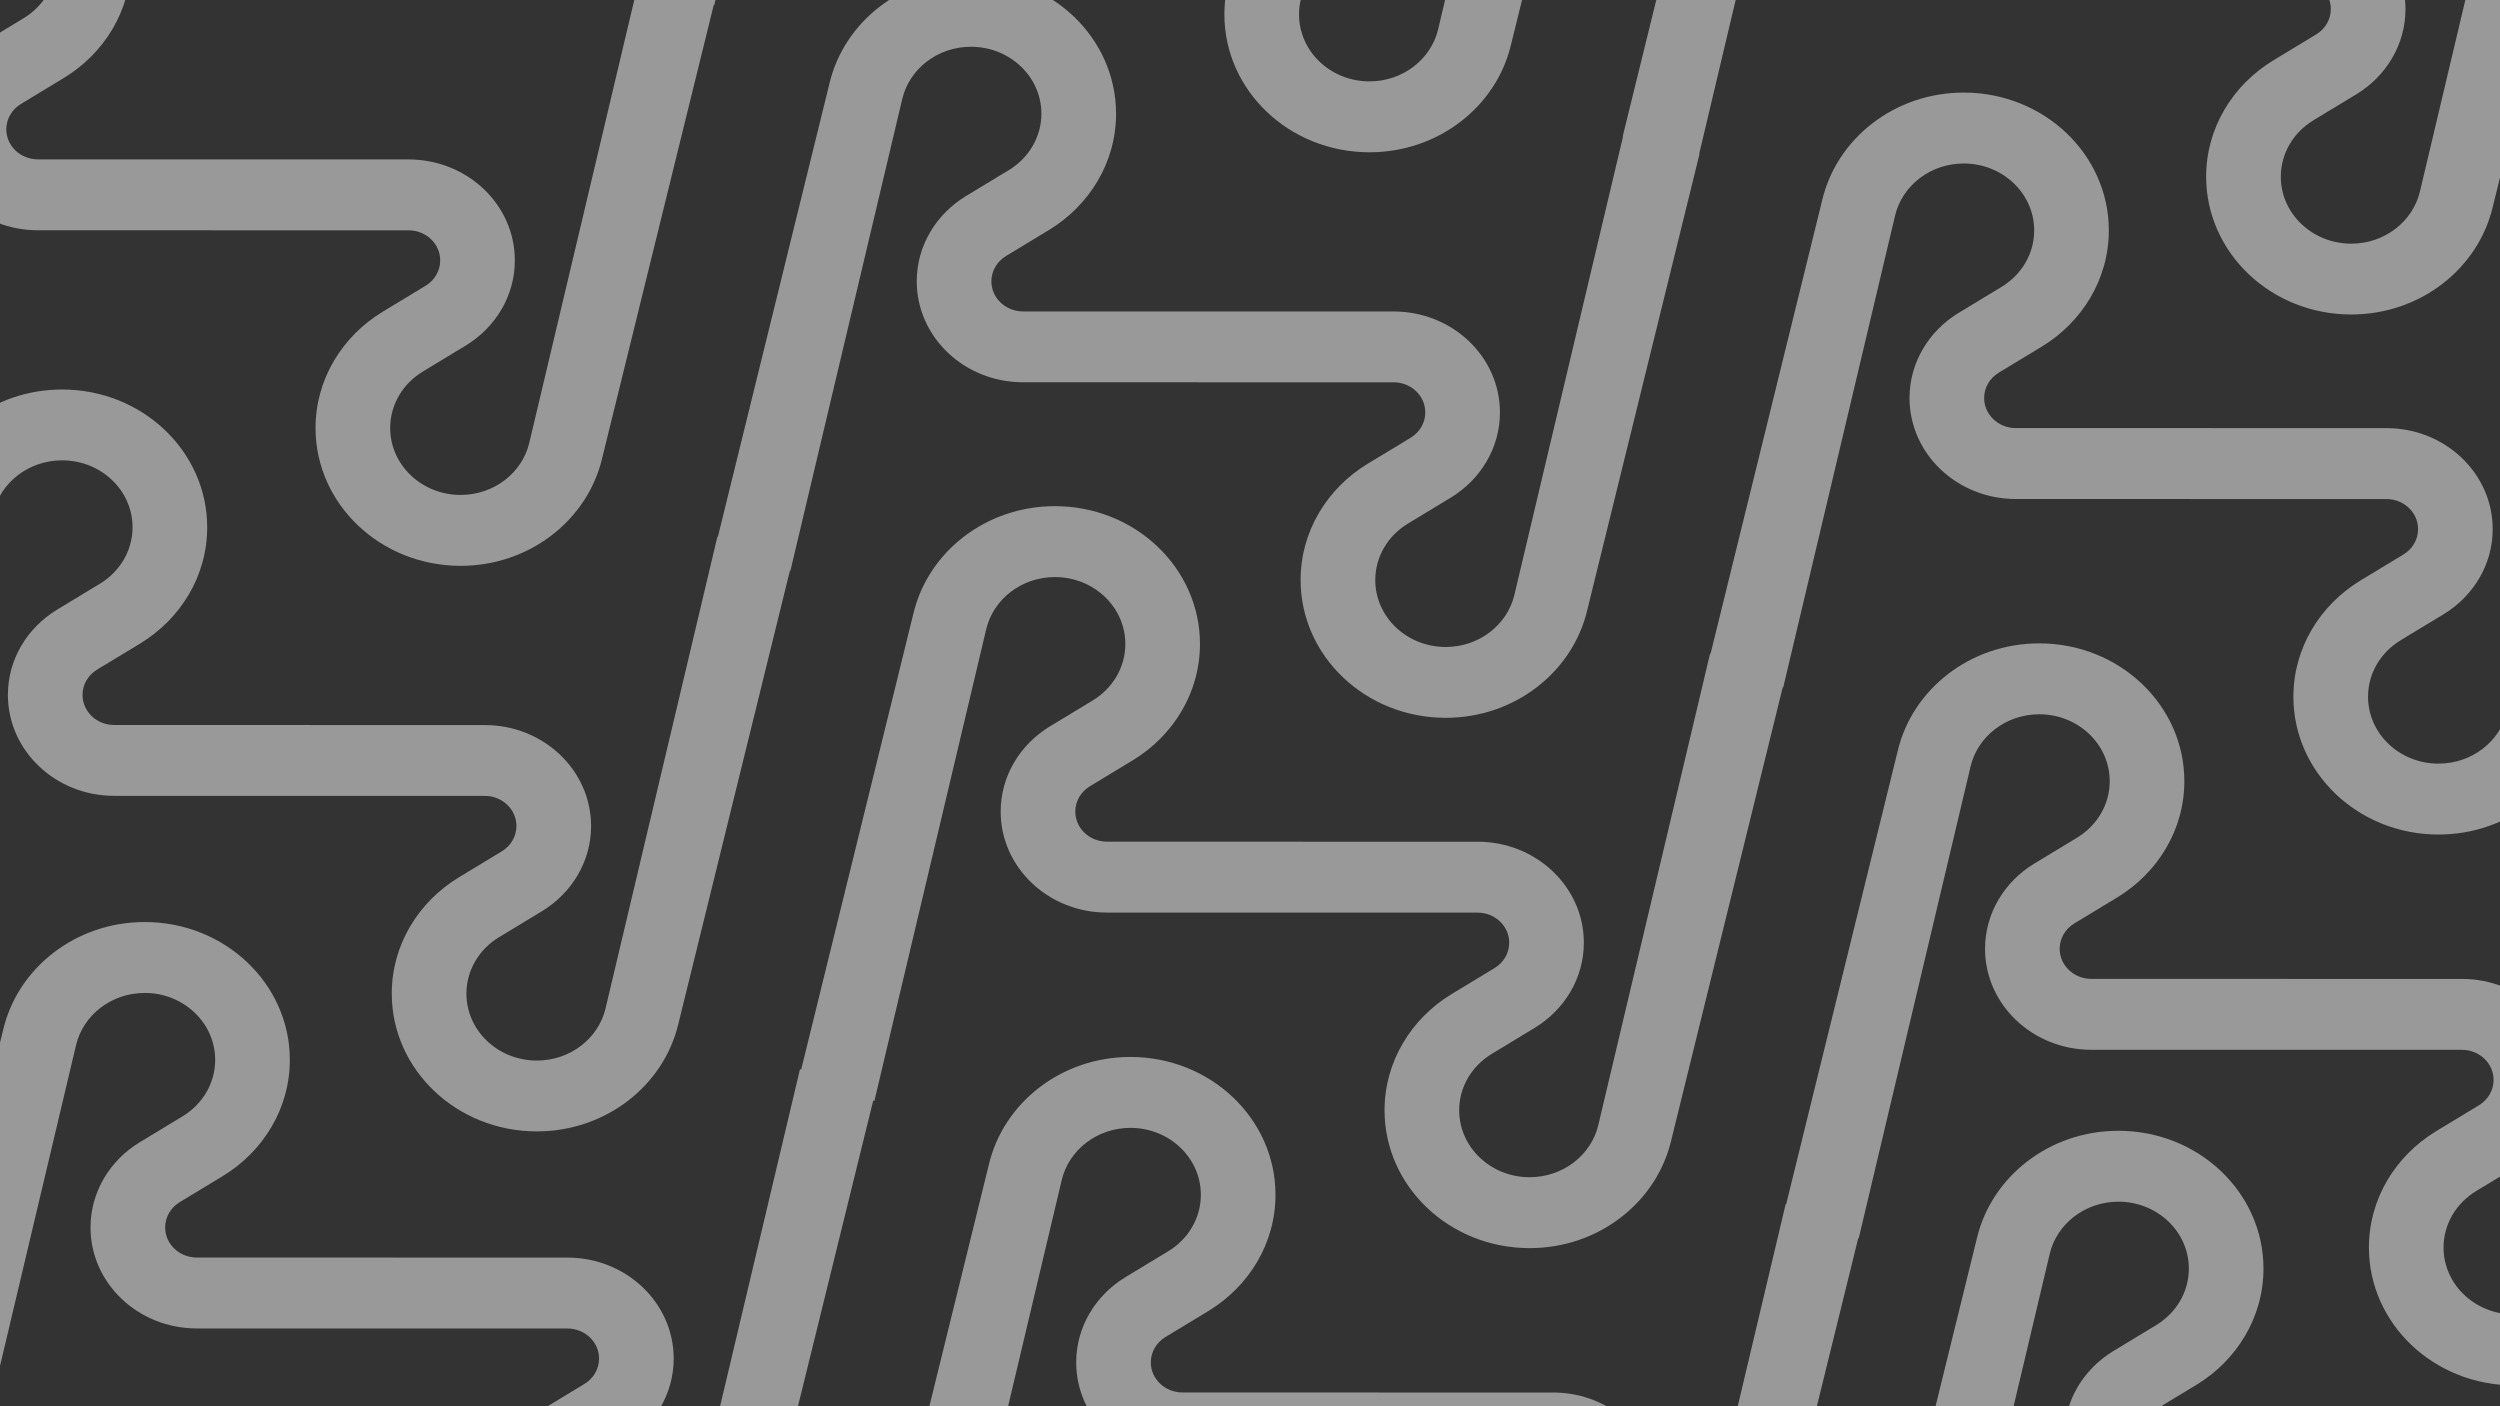
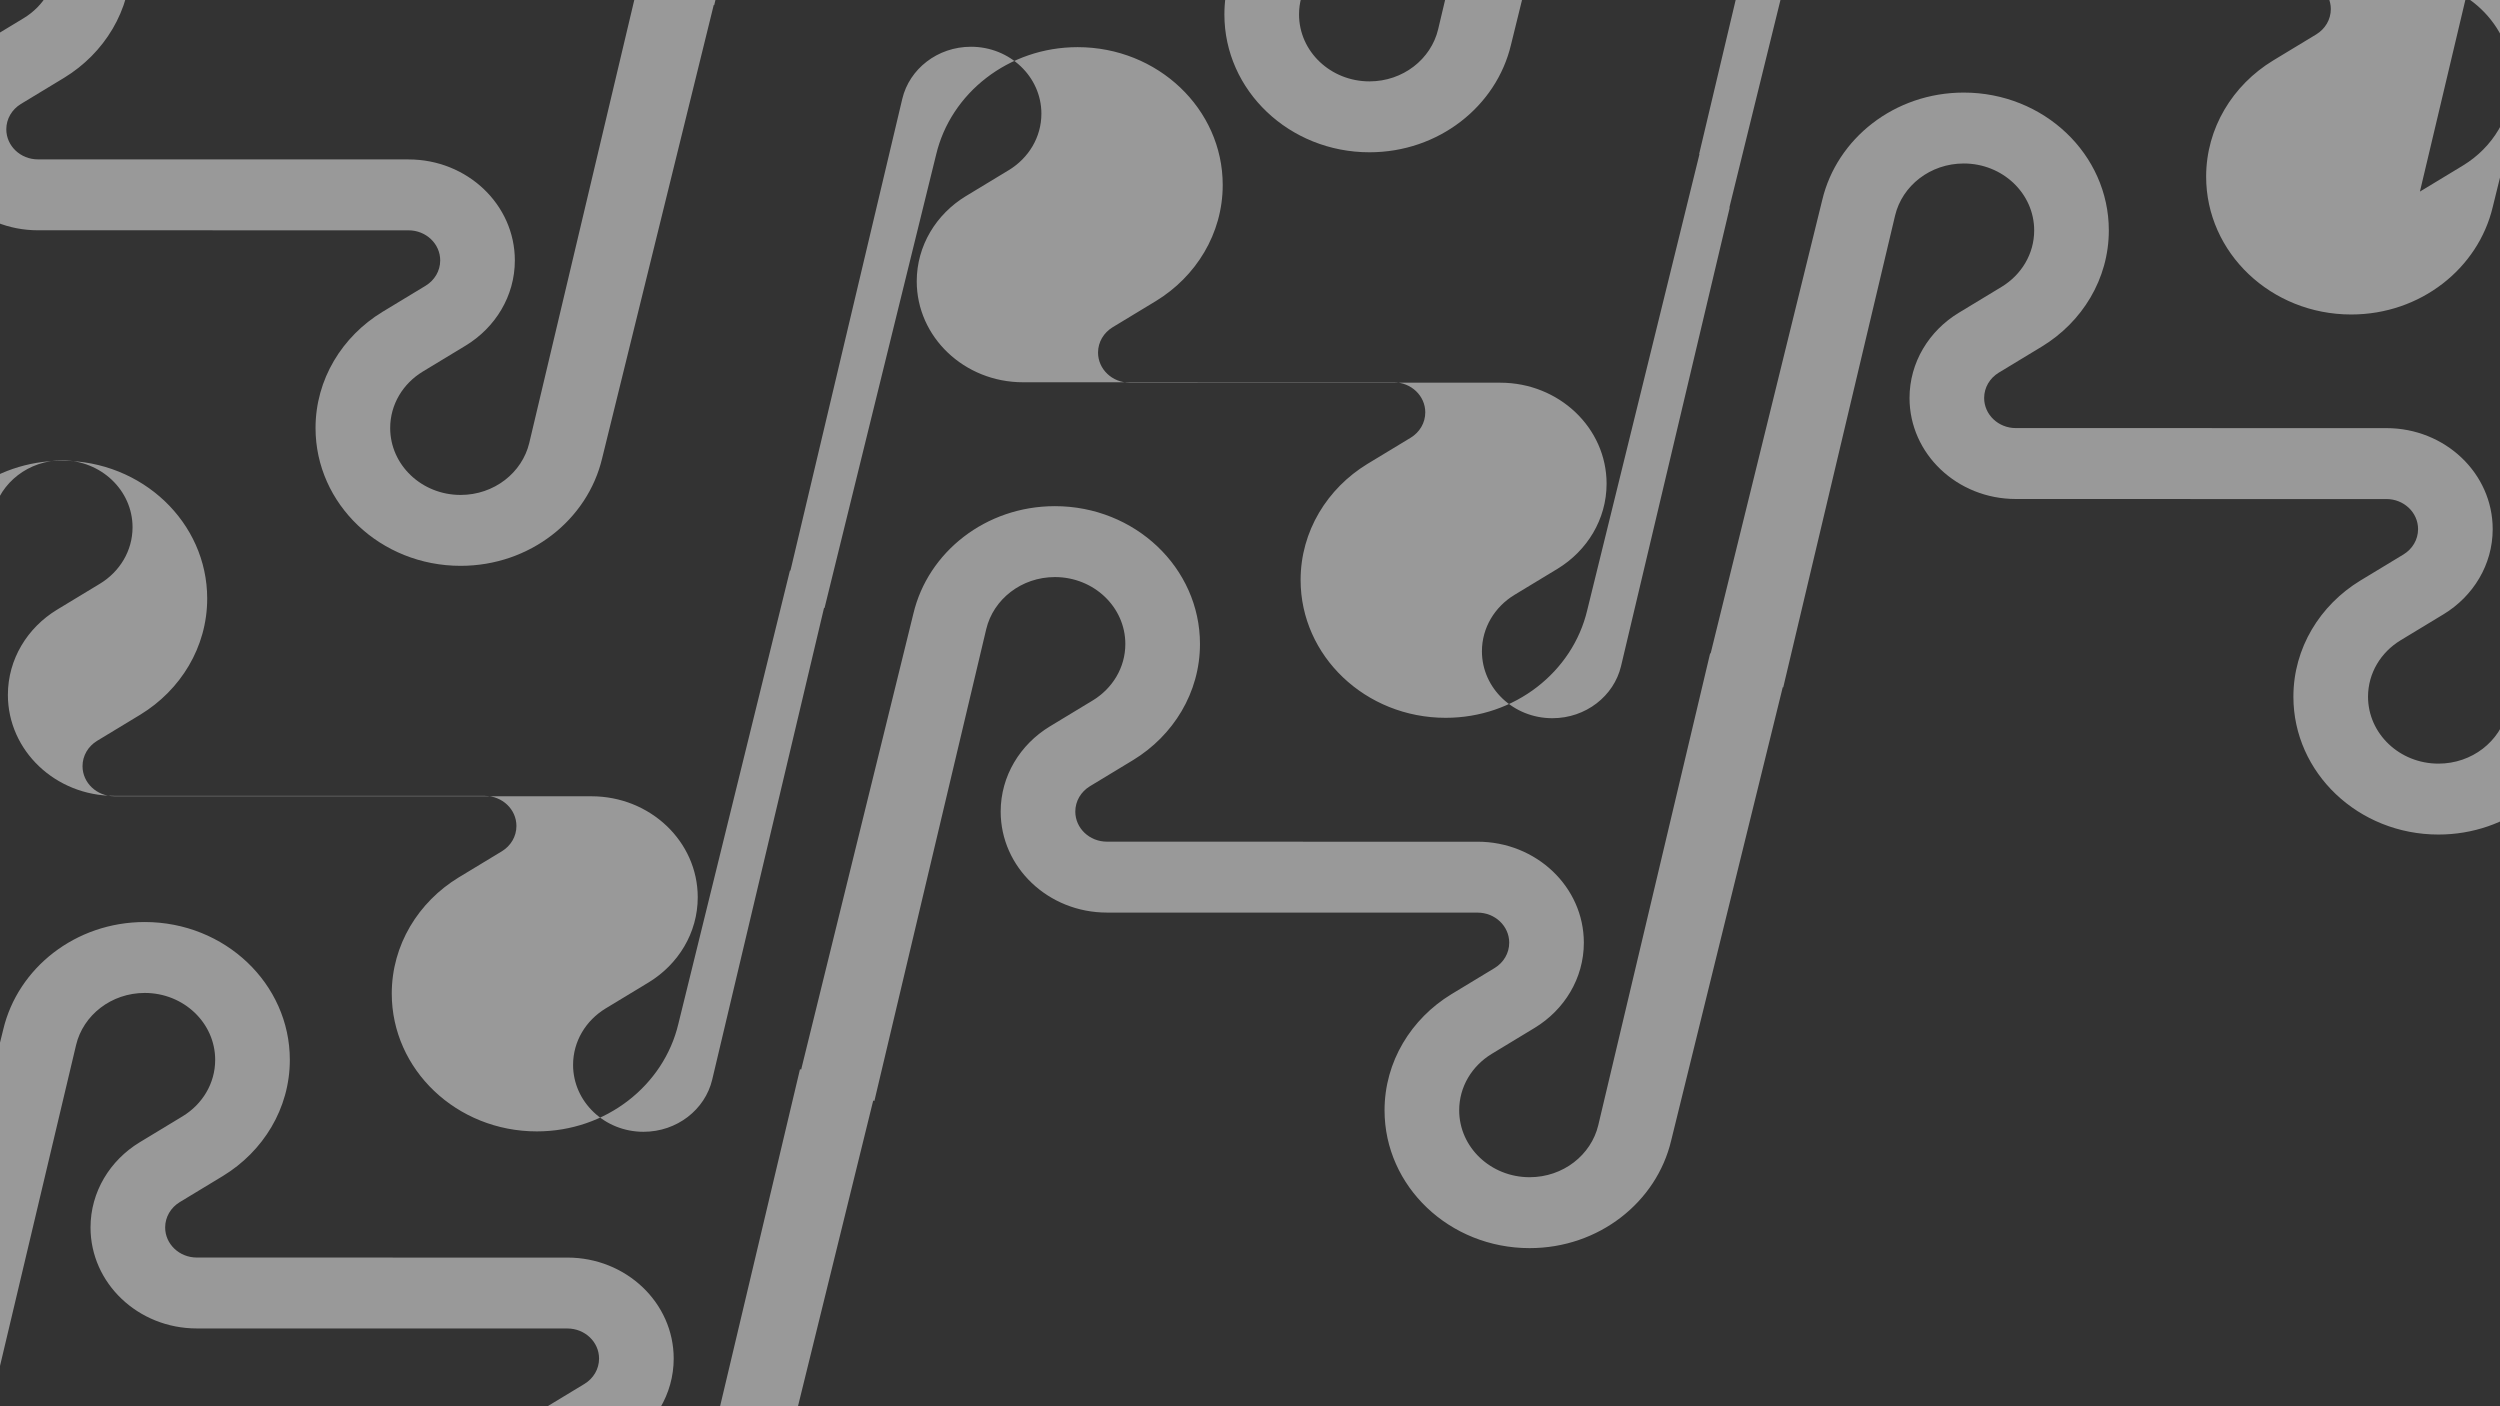
<svg xmlns="http://www.w3.org/2000/svg" id="Ebene_1" viewBox="0 0 1920 1080">
  <rect x="0" y="0" width="1920" height="1080" fill="#333333" stroke="none" />
  <defs>
    <style>.cls-1{opacity:.5;}.cls-2{fill:#fff;fill-rule:evenodd;}</style>
  </defs>
  <g class="cls-1">
    <path class="cls-2" d="M757.43,483.17c5.45-22.91,27.02-39.98,52.74-39.98,29.87,0,54.09,23.01,54.09,51.39,0,18.14-9.87,34.11-24.92,43.29l-33.19,20.1c-22.55,13.74-37.63,37.87-37.63,65.33,0,42.84,36.55,77.56,81.64,77.56h134.1v.03h150.5c13.43,0,24.32,10.34,24.32,23.1,0,8.12-4.38,15.28-11.16,19.43l-33.28,20.15c-30.78,18.78-51.31,51.69-51.31,89.14,0,58.46,49.88,105.85,111.42,105.85,53.15,0,97.52-35.34,108.69-82.59l85.7-348.19,.37,.16,85.91-362.4c5.45-22.91,27.02-39.98,52.74-39.98,29.87,0,54.09,23.01,54.09,51.39,0,18.14-9.87,34.11-24.92,43.29l-33.19,20.1c-22.55,13.74-37.63,37.87-37.63,65.33,0,42.84,36.55,77.56,81.64,77.56h134.1v.03h150.5c13.43,0,24.32,10.34,24.32,23.1,0,8.12-4.38,15.28-11.16,19.43l-33.28,20.15c-30.78,18.78-51.31,51.69-51.31,89.14,0,58.46,49.88,105.85,111.42,105.85,53.15,0,97.52-35.34,108.69-82.59l86.22-350.31-56.27-23.94-85.91,362.4c-5.45,22.91-27.02,39.98-52.74,39.98-29.87,0-54.09-23.01-54.09-51.39,0-18.14,9.87-34.11,24.92-43.29l33.19-20.1c22.55-13.74,37.63-37.87,37.63-65.33,0-42.84-36.55-77.56-81.64-77.56h-134.1v-.03h-150.5c-13.43,0-24.32-10.34-24.32-23.1,0-8.12,4.38-15.28,11.16-19.43l33.28-20.15c30.78-18.78,51.31-51.69,51.31-89.14,0-58.46-49.88-105.85-111.42-105.85-53.15,0-97.52,35.34-108.69,82.59l-85.7,348.19-.37-.16-85.91,362.4c-5.45,22.91-27.02,39.98-52.74,39.98-29.87,0-54.09-23.01-54.09-51.39,0-18.14,9.87-34.11,24.92-43.29l33.19-20.1c22.55-13.74,37.63-37.87,37.63-65.33,0-42.84-36.55-77.56-81.64-77.56h-134.1v-.03h-150.5c-13.43,0-24.32-10.34-24.32-23.1,0-8.12,4.38-15.28,11.16-19.43l33.28-20.15c30.78-18.78,51.31-51.69,51.31-89.14,0-58.46-49.88-105.85-111.42-105.85-53.15,0-97.52,35.34-108.69,82.59l-86.19,350.17-.88-.38-85.91,362.4c-5.45,22.91-27.02,39.98-52.74,39.98-29.87,0-54.09-23.01-54.09-51.39,0-18.14,9.87-34.11,24.92-43.29l33.19-20.1c22.55-13.74,37.63-37.87,37.63-65.33,0-42.84-36.55-77.56-81.64-77.56h-134.1v-.03H151.16c-13.43,0-24.32-10.34-24.32-23.1,0-8.12,4.38-15.28,11.16-19.43l33.28-20.15c30.78-18.78,51.31-51.69,51.31-89.14,0-58.46-49.88-105.85-111.42-105.85-53.15,0-97.52,35.34-108.69,82.59l-85.7,348.19-.37-.16-85.91,362.4c-5.45,22.91-27.02,39.98-52.74,39.98-29.87,0-54.09-23.01-54.09-51.39,0-18.14,9.87-34.11,24.92-43.29l33.19-20.1c22.55-13.74,37.63-37.87,37.63-65.33,0-42.84-36.55-77.56-81.64-77.56h-134.1v-.03h-150.5c-13.43,0-24.32-10.34-24.32-23.1,0-8.12,4.38-15.28,11.16-19.43l33.28-20.15c30.78-18.78,51.31-51.69,51.31-89.14,0-58.46-49.88-105.85-111.42-105.85-53.15,0-97.52,35.34-108.69,82.59l-86.22,350.31,56.27,23.94,85.91-362.4c5.45-22.91,27.02-39.98,52.74-39.98,29.87,0,54.09,23.01,54.09,51.39,0,18.14-9.87,34.11-24.92,43.29l-33.19,20.1c-22.55,13.74-37.63,37.87-37.63,65.33,0,42.84,36.55,77.56,81.64,77.56h134.1v.03h150.5c13.43,0,24.32,10.34,24.32,23.1,0,8.12-4.38,15.28-11.16,19.43l-33.28,20.15c-30.78,18.78-51.31,51.69-51.31,89.14,0,58.46,49.88,105.85,111.42,105.85,53.15,0,97.52-35.34,108.69-82.59L-27.85,1164.8l.37,.16L58.43,802.56c5.45-22.91,27.02-39.98,52.74-39.98,29.87,0,54.09,23.01,54.09,51.39,0,18.14-9.87,34.11-24.92,43.29l-33.19,20.1c-22.55,13.74-37.63,37.87-37.63,65.33,0,42.84,36.55,77.56,81.64,77.56h134.1v.03h150.5c13.43,0,24.32,10.34,24.32,23.1,0,8.12-4.38,15.28-11.16,19.43l-33.28,20.15c-30.78,18.78-51.31,51.69-51.31,89.14,0,58.46,49.88,105.85,111.42,105.85,53.15,0,97.52-35.34,108.69-82.59l86.19-350.17,.88,.38,85.91-362.4Z" />
-     <path class="cls-2" d="M2642.4-532.88l-85.91,362.4c-5.45,22.91-27.02,39.98-52.74,39.98-29.87,0-54.09-23.01-54.09-51.39,0-18.14,9.87-34.11,24.92-43.29l33.19-20.1c22.55-13.74,37.63-37.87,37.63-65.33,0-42.84-36.55-77.56-81.64-77.56h-134.1v-.03h-150.5c-13.43,0-24.32-10.34-24.32-23.1,0-8.12,4.38-15.28,11.16-19.43l33.28-20.15c30.78-18.78,51.31-51.69,51.31-89.14,0-58.46-49.88-105.85-111.42-105.85-53.15,0-97.52,35.34-108.69,82.59l-85.7,348.19-.37-.16-85.91,362.4c-5.45,22.91-27.02,39.98-52.74,39.98-29.87,0-54.09-23.01-54.09-51.39,0-18.14,9.87-34.11,24.92-43.29l33.19-20.1c22.55-13.74,37.63-37.87,37.63-65.33,0-42.84-36.55-77.56-81.64-77.56h-134.1v-.03h-150.5c-13.43,0-24.32-10.34-24.32-23.1,0-8.12,4.38-15.28,11.16-19.43l33.28-20.15c30.78-18.78,51.31-51.69,51.31-89.14,0-58.46-49.88-105.85-111.42-105.85-53.15,0-97.52,35.34-108.69,82.59l-86.22,350.31,.25,.11-83.47,352.13c-5.45,22.91-27.02,39.98-52.74,39.98-29.87,0-54.09-23.01-54.09-51.39,0-18.14,9.87-34.11,24.92-43.29l33.19-20.1c22.55-13.74,37.63-37.87,37.63-65.33,0-42.84-36.55-77.56-81.64-77.56h-134.1v-.03h-150.5c-13.43,0-24.32-10.34-24.32-23.1,0-8.12,4.38-15.28,11.16-19.43l33.28-20.15c30.78-18.78,51.31-51.69,51.31-89.14,0-58.46-49.88-105.85-111.42-105.85-53.15,0-97.52,35.34-108.69,82.59l-85.7,348.19-.37-.16-85.91,362.4c-5.45,22.91-27.02,39.98-52.74,39.98-29.87,0-54.09-23.01-54.09-51.39,0-18.14,9.87-34.11,24.92-43.29l33.19-20.1c22.55-13.74,37.63-37.87,37.63-65.33,0-42.84-36.55-77.56-81.64-77.56H238.2v-.03H87.7c-13.43,0-24.32-10.34-24.32-23.1,0-8.12,4.38-15.28,11.16-19.43l33.28-20.15c30.78-18.78,51.31-51.69,51.31-89.14,0-58.46-49.88-105.85-111.42-105.85-53.15,0-97.52,35.34-108.69,82.59l-86.22,350.31,56.27,23.94L-5.03,393.52c5.45-22.91,27.02-39.98,52.74-39.98,29.87,0,54.09,23.01,54.09,51.39,0,18.14-9.87,34.11-24.92,43.29l-33.19,20.1c-22.55,13.74-37.63,37.87-37.63,65.33,0,42.84,36.55,77.56,81.64,77.56H221.8v.03h150.5c13.43,0,24.32,10.34,24.32,23.1,0,8.12-4.38,15.28-11.16,19.43l-33.28,20.15c-30.78,18.78-51.31,51.69-51.31,89.14,0,58.46,49.88,105.85,111.42,105.85,53.15,0,97.52-35.34,108.69-82.59l85.7-348.19,.37,.16,85.91-362.4c5.45-22.91,27.02-39.98,52.74-39.98,29.87,0,54.09,23.01,54.09,51.39,0,18.14-9.87,34.11-24.92,43.29l-33.19,20.1c-22.55,13.74-37.63,37.87-37.63,65.33,0,42.84,36.55,77.56,81.64,77.56h134.1v.03h150.5c13.43,0,24.32,10.34,24.32,23.1,0,8.12-4.38,15.28-11.16,19.43l-33.28,20.15c-30.78,18.78-51.31,51.69-51.31,89.14,0,58.46,49.88,105.85,111.42,105.85,53.15,0,97.52-35.34,108.69-82.59l86.22-350.31-.25-.11,83.47-352.13c5.45-22.91,27.02-39.98,52.74-39.98,29.87,0,54.09,23.01,54.09,51.39,0,18.14-9.87,34.11-24.92,43.29l-33.19,20.1c-22.55,13.74-37.63,37.87-37.63,65.33,0,42.84,36.55,77.56,81.64,77.56h134.1v.03h150.5c13.43,0,24.32,10.34,24.32,23.1,0,8.12-4.38,15.28-11.16,19.43l-33.28,20.15c-30.78,18.78-51.31,51.69-51.31,89.14,0,58.46,49.88,105.85,111.42,105.85,53.15,0,97.52-35.34,108.69-82.59l85.7-348.19,.37,.16,85.91-362.4c5.45-22.91,27.02-39.98,52.74-39.98,29.87,0,54.09,23.01,54.09,51.39,0,18.14-9.87,34.11-24.92,43.29l-33.19,20.1c-22.55,13.74-37.63,37.87-37.63,65.33,0,42.84,36.55,77.56,81.64,77.56h134.1v.03h150.5c13.43,0,24.32,10.34,24.32,23.1,0,8.12-4.38,15.28-11.16,19.43l-33.27,20.15c-30.78,18.78-51.31,51.69-51.31,89.14,0,58.46,49.88,105.85,111.42,105.85,53.15,0,97.52-35.34,108.69-82.59l86.22-350.31-56.27-23.94Z" />
+     <path class="cls-2" d="M2642.4-532.88l-85.91,362.4c-5.45,22.91-27.02,39.98-52.74,39.98-29.87,0-54.09-23.01-54.09-51.39,0-18.14,9.87-34.11,24.92-43.29l33.19-20.1c22.55-13.74,37.63-37.87,37.63-65.33,0-42.84-36.55-77.56-81.64-77.56h-134.1v-.03h-150.5c-13.43,0-24.32-10.34-24.32-23.1,0-8.12,4.38-15.28,11.16-19.43l33.28-20.15c30.78-18.78,51.31-51.69,51.31-89.14,0-58.46-49.88-105.85-111.42-105.85-53.15,0-97.52,35.34-108.69,82.59l-85.7,348.19-.37-.16-85.91,362.4l33.19-20.1c22.55-13.74,37.63-37.87,37.63-65.33,0-42.84-36.55-77.56-81.64-77.56h-134.1v-.03h-150.5c-13.43,0-24.32-10.34-24.32-23.1,0-8.12,4.38-15.28,11.16-19.43l33.28-20.15c30.78-18.78,51.31-51.69,51.31-89.14,0-58.46-49.88-105.85-111.42-105.85-53.15,0-97.52,35.34-108.69,82.59l-86.22,350.31,.25,.11-83.47,352.13c-5.45,22.91-27.02,39.98-52.74,39.98-29.87,0-54.09-23.01-54.09-51.39,0-18.14,9.87-34.11,24.92-43.29l33.19-20.1c22.55-13.74,37.63-37.87,37.63-65.33,0-42.84-36.55-77.56-81.64-77.56h-134.1v-.03h-150.5c-13.43,0-24.32-10.34-24.32-23.1,0-8.12,4.38-15.28,11.16-19.43l33.28-20.15c30.78-18.78,51.31-51.69,51.31-89.14,0-58.46-49.88-105.85-111.42-105.85-53.15,0-97.52,35.34-108.69,82.59l-85.7,348.19-.37-.16-85.91,362.4c-5.45,22.91-27.02,39.98-52.74,39.98-29.87,0-54.09-23.01-54.09-51.39,0-18.14,9.87-34.11,24.92-43.29l33.19-20.1c22.55-13.74,37.63-37.87,37.63-65.33,0-42.84-36.55-77.56-81.64-77.56H238.2v-.03H87.7c-13.43,0-24.32-10.34-24.32-23.1,0-8.12,4.38-15.28,11.16-19.43l33.28-20.15c30.78-18.78,51.31-51.69,51.31-89.14,0-58.46-49.88-105.85-111.42-105.85-53.15,0-97.52,35.34-108.69,82.59l-86.22,350.31,56.27,23.94L-5.03,393.52c5.45-22.91,27.02-39.98,52.74-39.98,29.87,0,54.09,23.01,54.09,51.39,0,18.14-9.87,34.11-24.92,43.29l-33.19,20.1c-22.55,13.74-37.63,37.87-37.63,65.33,0,42.84,36.55,77.56,81.64,77.56H221.8v.03h150.5c13.43,0,24.32,10.34,24.32,23.1,0,8.12-4.38,15.28-11.16,19.43l-33.28,20.15c-30.78,18.78-51.31,51.69-51.31,89.14,0,58.46,49.88,105.85,111.42,105.85,53.15,0,97.52-35.34,108.69-82.59l85.7-348.19,.37,.16,85.91-362.4c5.45-22.91,27.02-39.98,52.74-39.98,29.87,0,54.09,23.01,54.09,51.39,0,18.14-9.87,34.11-24.92,43.29l-33.19,20.1c-22.55,13.74-37.63,37.87-37.63,65.33,0,42.84,36.55,77.56,81.64,77.56h134.1v.03h150.5c13.43,0,24.32,10.34,24.32,23.1,0,8.12-4.38,15.28-11.16,19.43l-33.28,20.15c-30.78,18.78-51.31,51.69-51.31,89.14,0,58.46,49.88,105.85,111.42,105.85,53.15,0,97.52-35.34,108.69-82.59l86.22-350.31-.25-.11,83.47-352.13c5.45-22.91,27.02-39.98,52.74-39.98,29.87,0,54.09,23.01,54.09,51.39,0,18.14-9.87,34.11-24.92,43.29l-33.19,20.1c-22.55,13.74-37.63,37.87-37.63,65.33,0,42.84,36.55,77.56,81.64,77.56h134.1v.03h150.5c13.43,0,24.32,10.34,24.32,23.1,0,8.12-4.38,15.28-11.16,19.43l-33.28,20.15c-30.78,18.78-51.31,51.69-51.31,89.14,0,58.46,49.88,105.85,111.42,105.85,53.15,0,97.52-35.34,108.69-82.59l85.7-348.19,.37,.16,85.91-362.4c5.45-22.91,27.02-39.98,52.74-39.98,29.87,0,54.09,23.01,54.09,51.39,0,18.14-9.87,34.11-24.92,43.29l-33.19,20.1c-22.55,13.74-37.63,37.87-37.63,65.33,0,42.84,36.55,77.56,81.64,77.56h134.1v.03h150.5c13.43,0,24.32,10.34,24.32,23.1,0,8.12-4.38,15.28-11.16,19.43l-33.27,20.15c-30.78,18.78-51.31,51.69-51.31,89.14,0,58.46,49.88,105.85,111.42,105.85,53.15,0,97.52-35.34,108.69-82.59l86.22-350.31-56.27-23.94Z" />
    <path class="cls-2" d="M-63.57-40.83c5.45-22.91,27.02-39.98,52.74-39.98,29.87,0,54.09,23.01,54.09,51.39,0,18.14-9.87,34.11-24.92,43.29L-14.85,33.97c-22.55,13.74-37.63,37.87-37.63,65.33,0,42.84,36.55,77.56,81.64,77.56H163.26v.03h150.5c13.43,0,24.32,10.34,24.32,23.1,0,8.12-4.38,15.28-11.16,19.43l-33.28,20.15c-30.78,18.78-51.31,51.69-51.31,89.14,0,58.46,49.88,105.85,111.42,105.85,53.15,0,97.52-35.34,108.69-82.59L548.15,3.8l.37,.16,85.91-362.4c5.45-22.91,27.02-39.98,52.74-39.98,29.87,0,54.09,23.01,54.09,51.39,0,18.14-9.87,34.11-24.92,43.29l-33.19,20.1c-22.55,13.74-37.63,37.87-37.63,65.33,0,42.84,36.55,77.56,81.64,77.56h134.1v.03h150.5c13.43,0,24.32,10.34,24.32,23.1,0,8.12-4.38,15.28-11.16,19.43l-33.28,20.15c-30.78,18.78-51.31,51.69-51.31,89.14,0,58.46,49.88,105.85,111.42,105.85,53.15,0,97.52-35.34,108.69-82.59l86.22-350.31-56.27-23.94L1104.49,22.52c-5.45,22.91-27.02,39.98-52.74,39.98-29.87,0-54.09-23.01-54.09-51.39,0-18.14,9.87-34.11,24.92-43.29l33.19-20.1c22.55-13.74,37.63-37.87,37.63-65.33,0-42.84-36.55-77.56-81.64-77.56h-134.1v-.03h-150.5c-13.43,0-24.32-10.34-24.32-23.1,0-8.12,4.38-15.28,11.16-19.43l33.28-20.15c30.78-18.78,51.31-51.69,51.31-89.14,0-58.46-49.88-105.85-111.42-105.85-53.15,0-97.52,35.34-108.69,82.59L492.77-22.11l-.37-.16-85.91,362.4c-5.45,22.91-27.02,39.98-52.74,39.98-29.87,0-54.09-23.01-54.09-51.39,0-18.14,9.87-34.11,24.92-43.29l33.19-20.1c22.55-13.74,37.63-37.87,37.63-65.33,0-42.84-36.55-77.56-81.64-77.56H179.66v-.03H29.16c-13.43,0-24.32-10.34-24.32-23.1,0-8.12,4.38-15.28,11.16-19.43l33.28-20.15c30.78-18.78,51.31-51.69,51.31-89.14,0-58.46-49.88-105.85-111.42-105.85-53.15,0-97.52,35.34-108.69,82.59l-86.22,350.31,56.27,23.94L-63.57-40.83Z" />
-     <path class="cls-2" d="M868.17,866.2c29.87,0,54.09,23.01,54.09,51.39,0,18.14-9.87,34.11-24.92,43.29l-33.19,20.1c-22.55,13.74-37.63,37.87-37.63,65.33,0,42.84,36.55,77.56,81.64,77.56h134.1v.03h150.5c13.43,0,24.32,10.34,24.32,23.1,0,8.12-4.38,15.28-11.16,19.43l-33.28,20.15c-30.78,18.78-51.31,51.69-51.31,89.14,0,58.46,49.88,105.85,111.42,105.85,53.15,0,97.52-35.34,108.69-82.59l85.7-348.19,.37,.16,85.91-362.4c5.45-22.91,27.02-39.98,52.74-39.98,29.87,0,54.09,23.01,54.09,51.39,0,18.14-9.87,34.11-24.92,43.29l-33.19,20.1c-22.55,13.74-37.63,37.87-37.63,65.33,0,42.84,36.55,77.56,81.64,77.56h134.1v.03h150.5c13.43,0,24.32,10.34,24.32,23.1,0,8.12-4.38,15.28-11.16,19.43l-33.28,20.15c-30.78,18.78-51.31,51.69-51.31,89.14,0,58.46,49.88,105.85,111.42,105.85,53.15,0,97.52-35.34,108.69-82.59l86.22-350.31-56.27-23.94-85.91,362.4c-5.45,22.91-27.02,39.98-52.74,39.98-29.87,0-54.09-23.01-54.09-51.39,0-18.14,9.87-34.11,24.92-43.29l33.19-20.1c22.55-13.74,37.63-37.87,37.63-65.33,0-42.84-36.55-77.56-81.64-77.56h-134.1v-.03h-150.5c-13.43,0-24.32-10.34-24.32-23.1,0-8.12,4.38-15.28,11.16-19.43l33.28-20.15c30.78-18.78,51.31-51.69,51.31-89.14,0-58.46-49.88-105.85-111.42-105.85-53.15,0-97.52,35.34-108.69,82.59l-85.7,348.19-.37-.16-85.91,362.4c-5.45,22.91-27.02,39.98-52.74,39.98-29.87,0-54.09-23.01-54.09-51.39,0-18.14,9.87-34.11,24.92-43.29l33.19-20.1c22.55-13.74,37.63-37.87,37.63-65.33,0-42.84-36.55-77.56-81.64-77.56h-134.1v-.03h-150.5c-13.43,0-24.32-10.34-24.32-23.1,0-8.12,4.38-15.28,11.16-19.43l33.28-20.15c30.78-18.78,51.31-51.69,51.31-89.14,0-58.46-49.88-105.85-111.42-105.85-53.15,0-97.52,35.34-108.69,82.59l-86.22,350.31,56.27,23.94,85.91-362.4c5.45-22.91,27.02-39.98,52.74-39.98Z" />
-     <path class="cls-2" d="M2044.26,1343.83c-5.45,22.91-27.02,39.98-52.74,39.98-29.87,0-54.09-23.01-54.09-51.39,0-18.14,9.87-34.11,24.92-43.29l33.19-20.1c22.55-13.74,37.63-37.87,37.63-65.33,0-42.84-36.55-77.56-81.64-77.56h-134.1v-.03h-150.5c-13.43,0-24.32-10.34-24.32-23.1,0-8.12,4.38-15.28,11.16-19.43l33.28-20.15c30.78-18.78,51.31-51.69,51.31-89.14,0-58.46-49.88-105.85-111.42-105.85-53.15,0-97.52,35.34-108.69,82.59l-85.7,348.19-.37-.16-85.91,362.4c-5.45,22.91-27.02,39.98-52.74,39.98-29.87,0-54.09-23.01-54.09-51.39,0-18.14,9.87-34.11,24.92-43.29l33.19-20.1c22.55-13.74,37.63-37.87,37.63-65.33,0-42.84-36.55-77.56-81.64-77.56h-134.1v-.03h-150.5c-13.43,0-24.32-10.34-24.32-23.1,0-8.12,4.38-15.28,11.16-19.43l33.28-20.15c30.78-18.78,51.31-51.69,51.31-89.14,0-58.46-49.88-105.85-111.42-105.85-53.15,0-97.52,35.34-108.69,82.59l-86.22,350.31,56.27,23.94,85.91-362.4c5.45-22.91,27.02-39.98,52.74-39.98,29.87,0,54.09,23.01,54.09,51.39,0,18.14-9.87,34.11-24.92,43.29l-33.19,20.1c-22.55,13.74-37.63,37.87-37.63,65.33,0,42.84,36.55,77.56,81.64,77.56h134.1v.03h150.5c13.43,0,24.32,10.34,24.32,23.1,0,8.12-4.38,15.28-11.16,19.43l-33.28,20.15c-30.78,18.78-51.31,51.69-51.31,89.14,0,58.46,49.88,105.85,111.42,105.85,53.15,0,97.52-35.34,108.69-82.59l85.7-348.19,.37,.16,85.91-362.4c5.45-22.91,27.02-39.98,52.74-39.98,29.87,0,54.09,23.01,54.09,51.39,0,18.14-9.87,34.11-24.92,43.29l-33.19,20.1c-22.55,13.74-37.63,37.87-37.63,65.33,0,42.84,36.55,77.56,81.64,77.56h134.1v.03h150.5c13.43,0,24.32,10.34,24.32,23.1,0,8.12-4.38,15.28-11.16,19.43l-33.28,20.15c-30.78,18.78-51.31,51.69-51.31,89.14,0,58.46,49.88,105.85,111.42,105.85,53.15,0,97.52-35.34,108.69-82.59l86.22-350.31-56.27-23.94-85.91,362.4Z" />
  </g>
</svg>